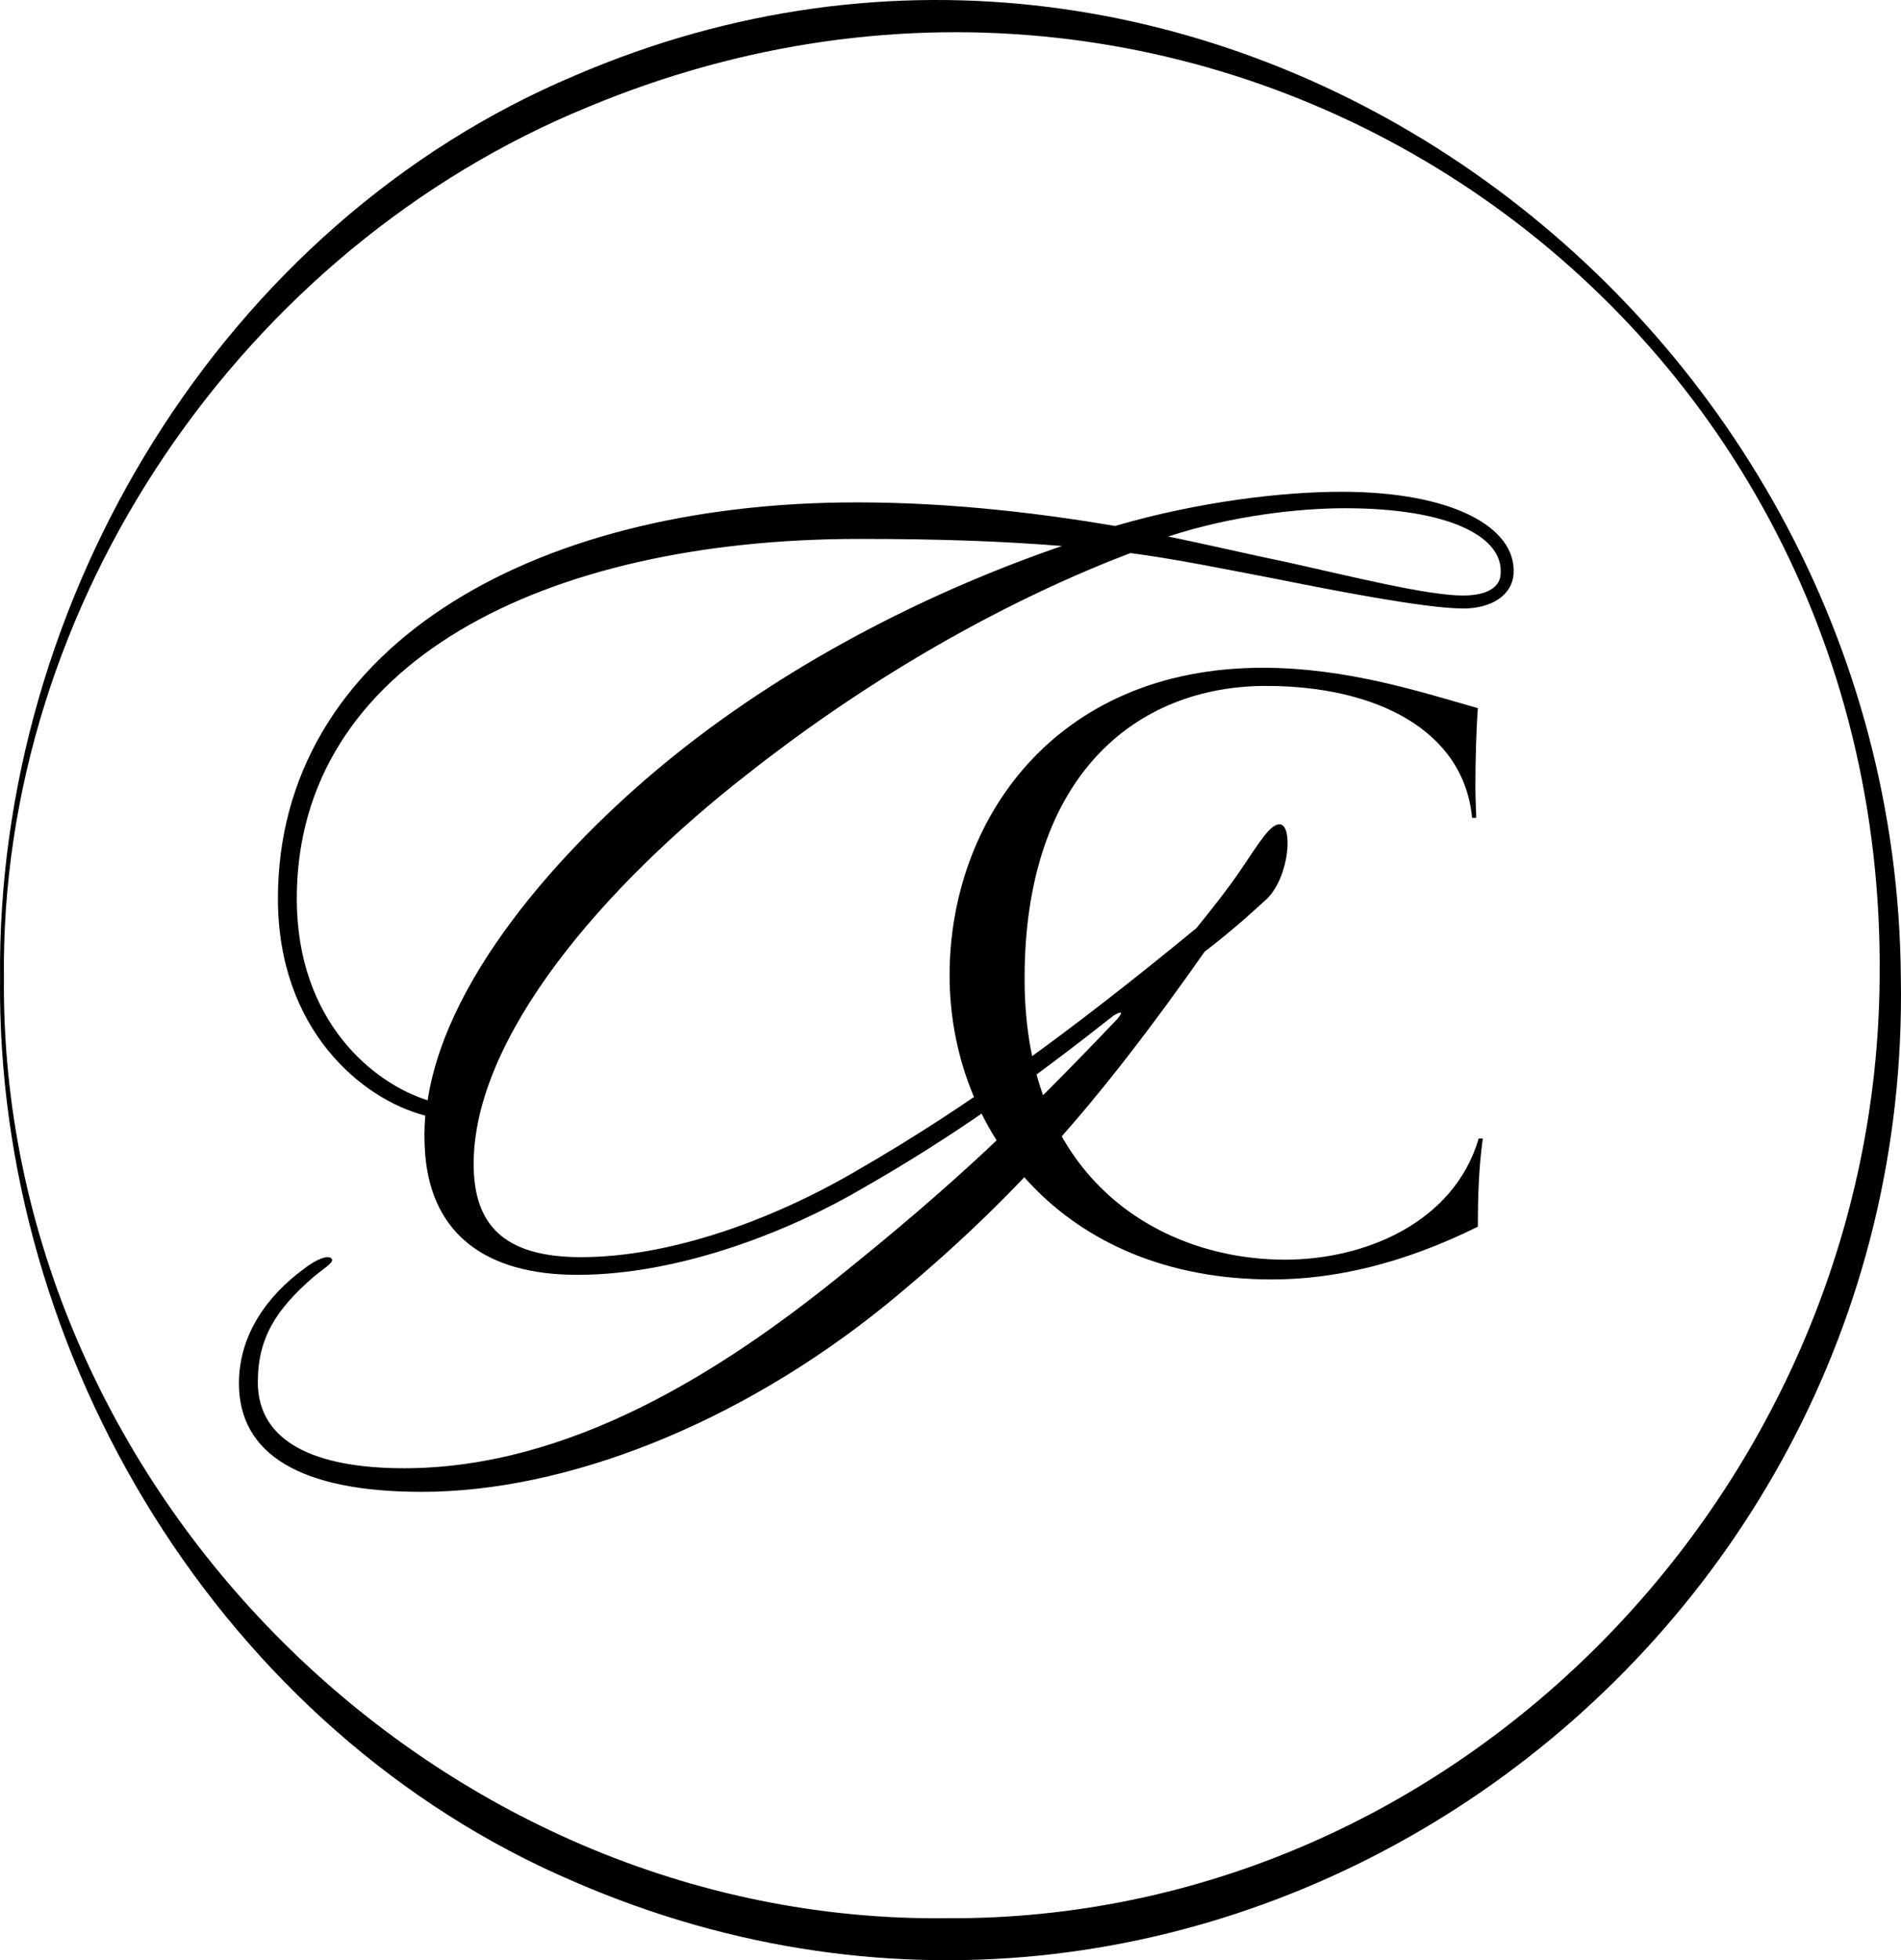
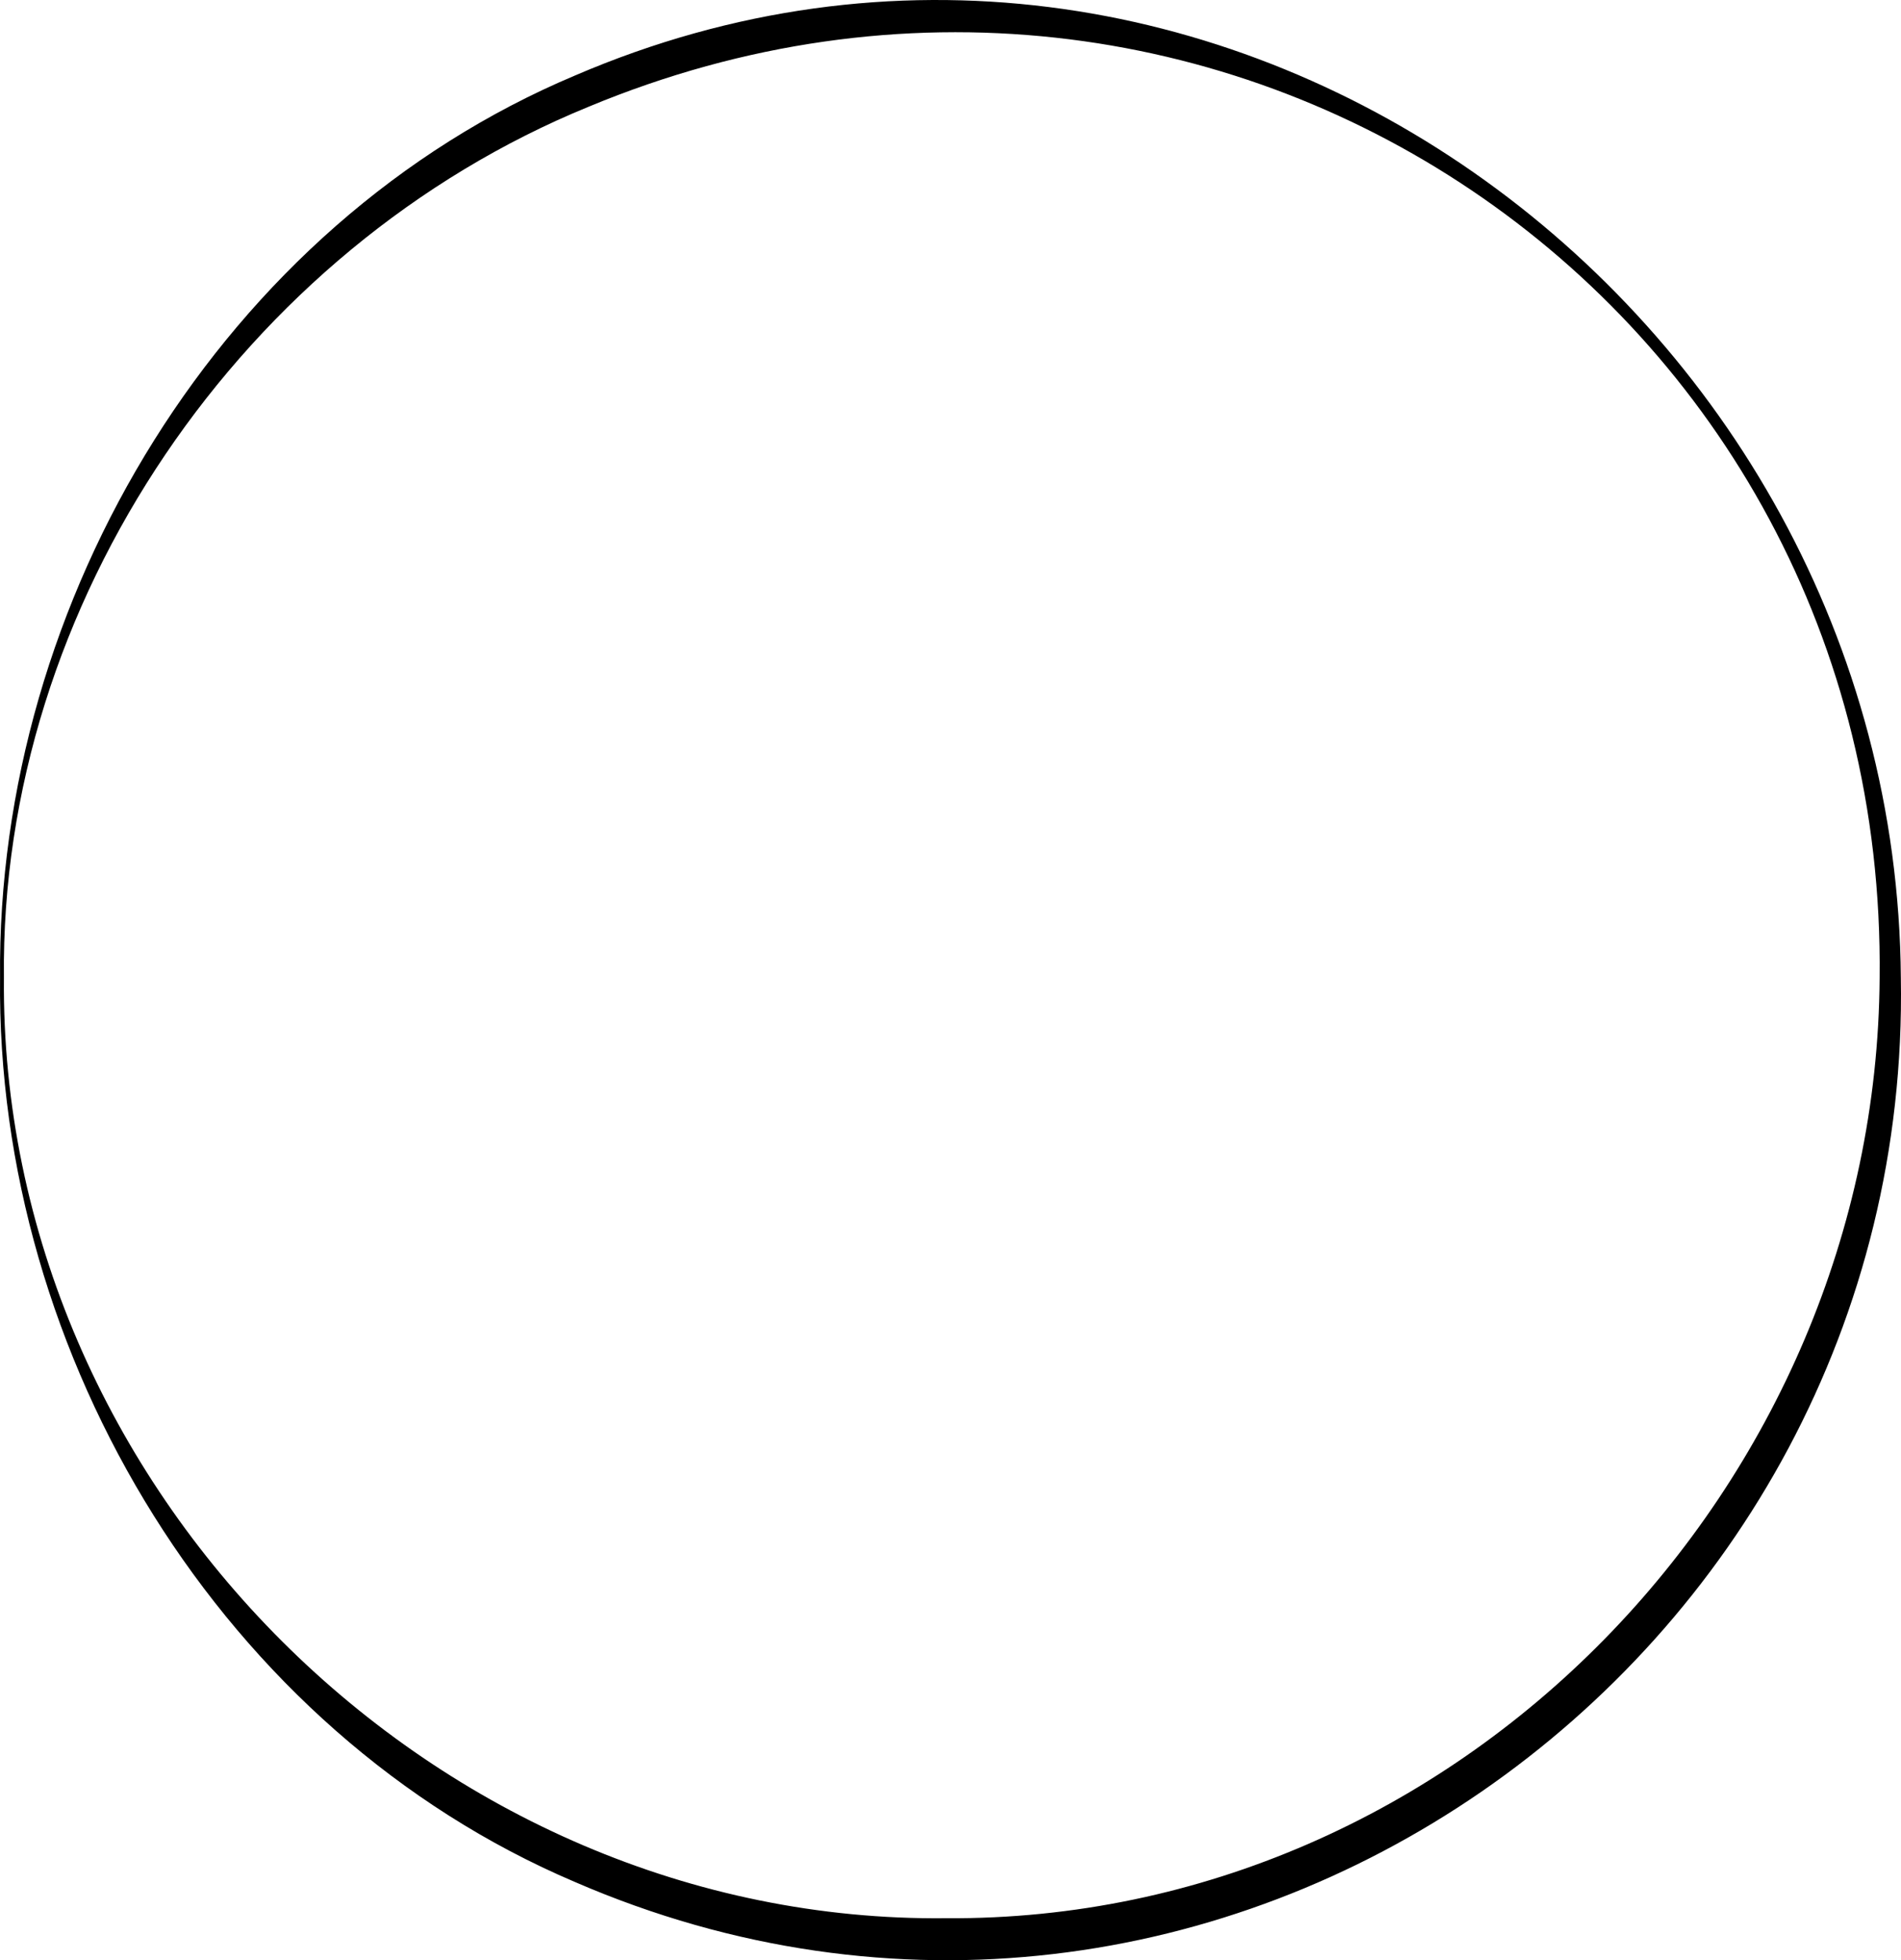
<svg xmlns="http://www.w3.org/2000/svg" id="Layer_1" data-name="Layer 1" viewBox="0 0 625.1 644.43">
-   <path d="M481.04,200.04c-12.41,0-43.81-6.2-61.26-9.69-18.22-3.49-33.34-6.59-48.08-8.53-37.61,14.35-81.81,38-125.23,72.12-48.46,37.61-90.72,87.23-90.72,128.72,0,19.77,9.69,30.63,35.28,30.63,29.08,0,62.81-12.02,91.11-28.69,35.67-20.55,69.79-45.36,111.27-79.48,5.04-6.2,10.86-13.57,14.73-19.38,5.81-8.53,9.69-15.12,12.79-14.73,4.27.39,3.1,17.06-4.27,24.42-4.26,3.88-10.47,9.69-20.55,17.45-34.89,49.63-62.42,81.42-105.07,116.31-48.46,39.16-105.07,61.26-152.37,61.26-39.93,0-60.1-12.41-60.1-35.67,0-16.28,9.69-29.08,21.33-37.61,3.88-3.1,8.53-5.04,9.3-3.1.39,1.16-3.49,3.49-6.2,5.81-12.02,10.47-18.22,19.77-18.22,34.51,0,19.77,19,28.3,48.08,28.3,54.67,0,104.68-32.18,142.29-62.42,39.16-31.4,60.48-51.95,92.27-85.29,1.94-2.33,1.55-2.72-1.16-1.17-27.53,21.71-52.34,39.55-82.19,56.61-23.65,13.96-60.09,28.69-94.21,28.69-29.85,0-47.69-13.18-50.01-39.16-.39-4.65-.39-8.92,0-13.18-20.94-5.42-48.46-28.3-48.46-71.34,0-81.03,81.42-130.27,190.37-130.27,32.18,0,62.03,3.87,84.91,7.75,27.92-8.14,55.44-11.24,74.44-11.24,36.44,0,57.38,11.63,56.61,26.75-.39,7.37-7.37,11.63-16.67,11.63ZM282.53,177.17c-103.52,0-184.94,40.71-184.94,118.25,0,40.71,25.59,60.87,43.03,66.3,6.59-43.04,48.47-87.23,81.42-113.6,39.16-31.4,85.3-54.28,127.17-68.62-19.39-1.55-39.55-2.33-66.69-2.33ZM442.27,167.08c-14.73,0-36.83,2.33-58.16,9.31,11.63,2.33,26.36,5.81,39.55,8.53,20.94,4.65,45.75,10.86,57.38,10.86,8.53,0,12.41-3.1,12.41-7.37.78-12.02-17.06-21.33-51.18-21.33Z" />
-   <path d="M487.59,374.29c-1.35,9.75-1.63,19.24-1.63,28.99-24.66,12.2-47.16,17.34-67.75,17.34-69.38,0-105.96-49.32-105.96-100s34.42-101.09,102.98-101.09c27.91,0,52.57,8.13,70.73,13.28-.54,7.05-.81,17.62-.81,25.75,0,4.61.27,8.4.27,10.3h-1.36c-2.71-28.72-31.43-43.36-67.75-43.36-42.55,0-79.4,29.27-79.4,96.21s45.53,92.41,85.64,92.41c26.29,0,55.56-12.19,63.69-39.84h1.35Z" />
  <path d="M.02,321.48C-1.18,197.16,73.17,73.55,189.2,24.77c208.1-89.4,434.25,75.58,435.85,296.71,3.95,226.11-226.18,388.15-436.06,297.2C73.17,569.37-1.36,445.95.02,321.48H.02ZM1.29,321.48c-1.51,167.8,142.33,310.95,309.82,309.14,168.53,1.11,305.9-142.15,306.96-309.14,2.57-222.96-218.8-371.96-424.49-286.4C80.11,81.46-.12,198.2,1.29,321.48h0Z" />
</svg>